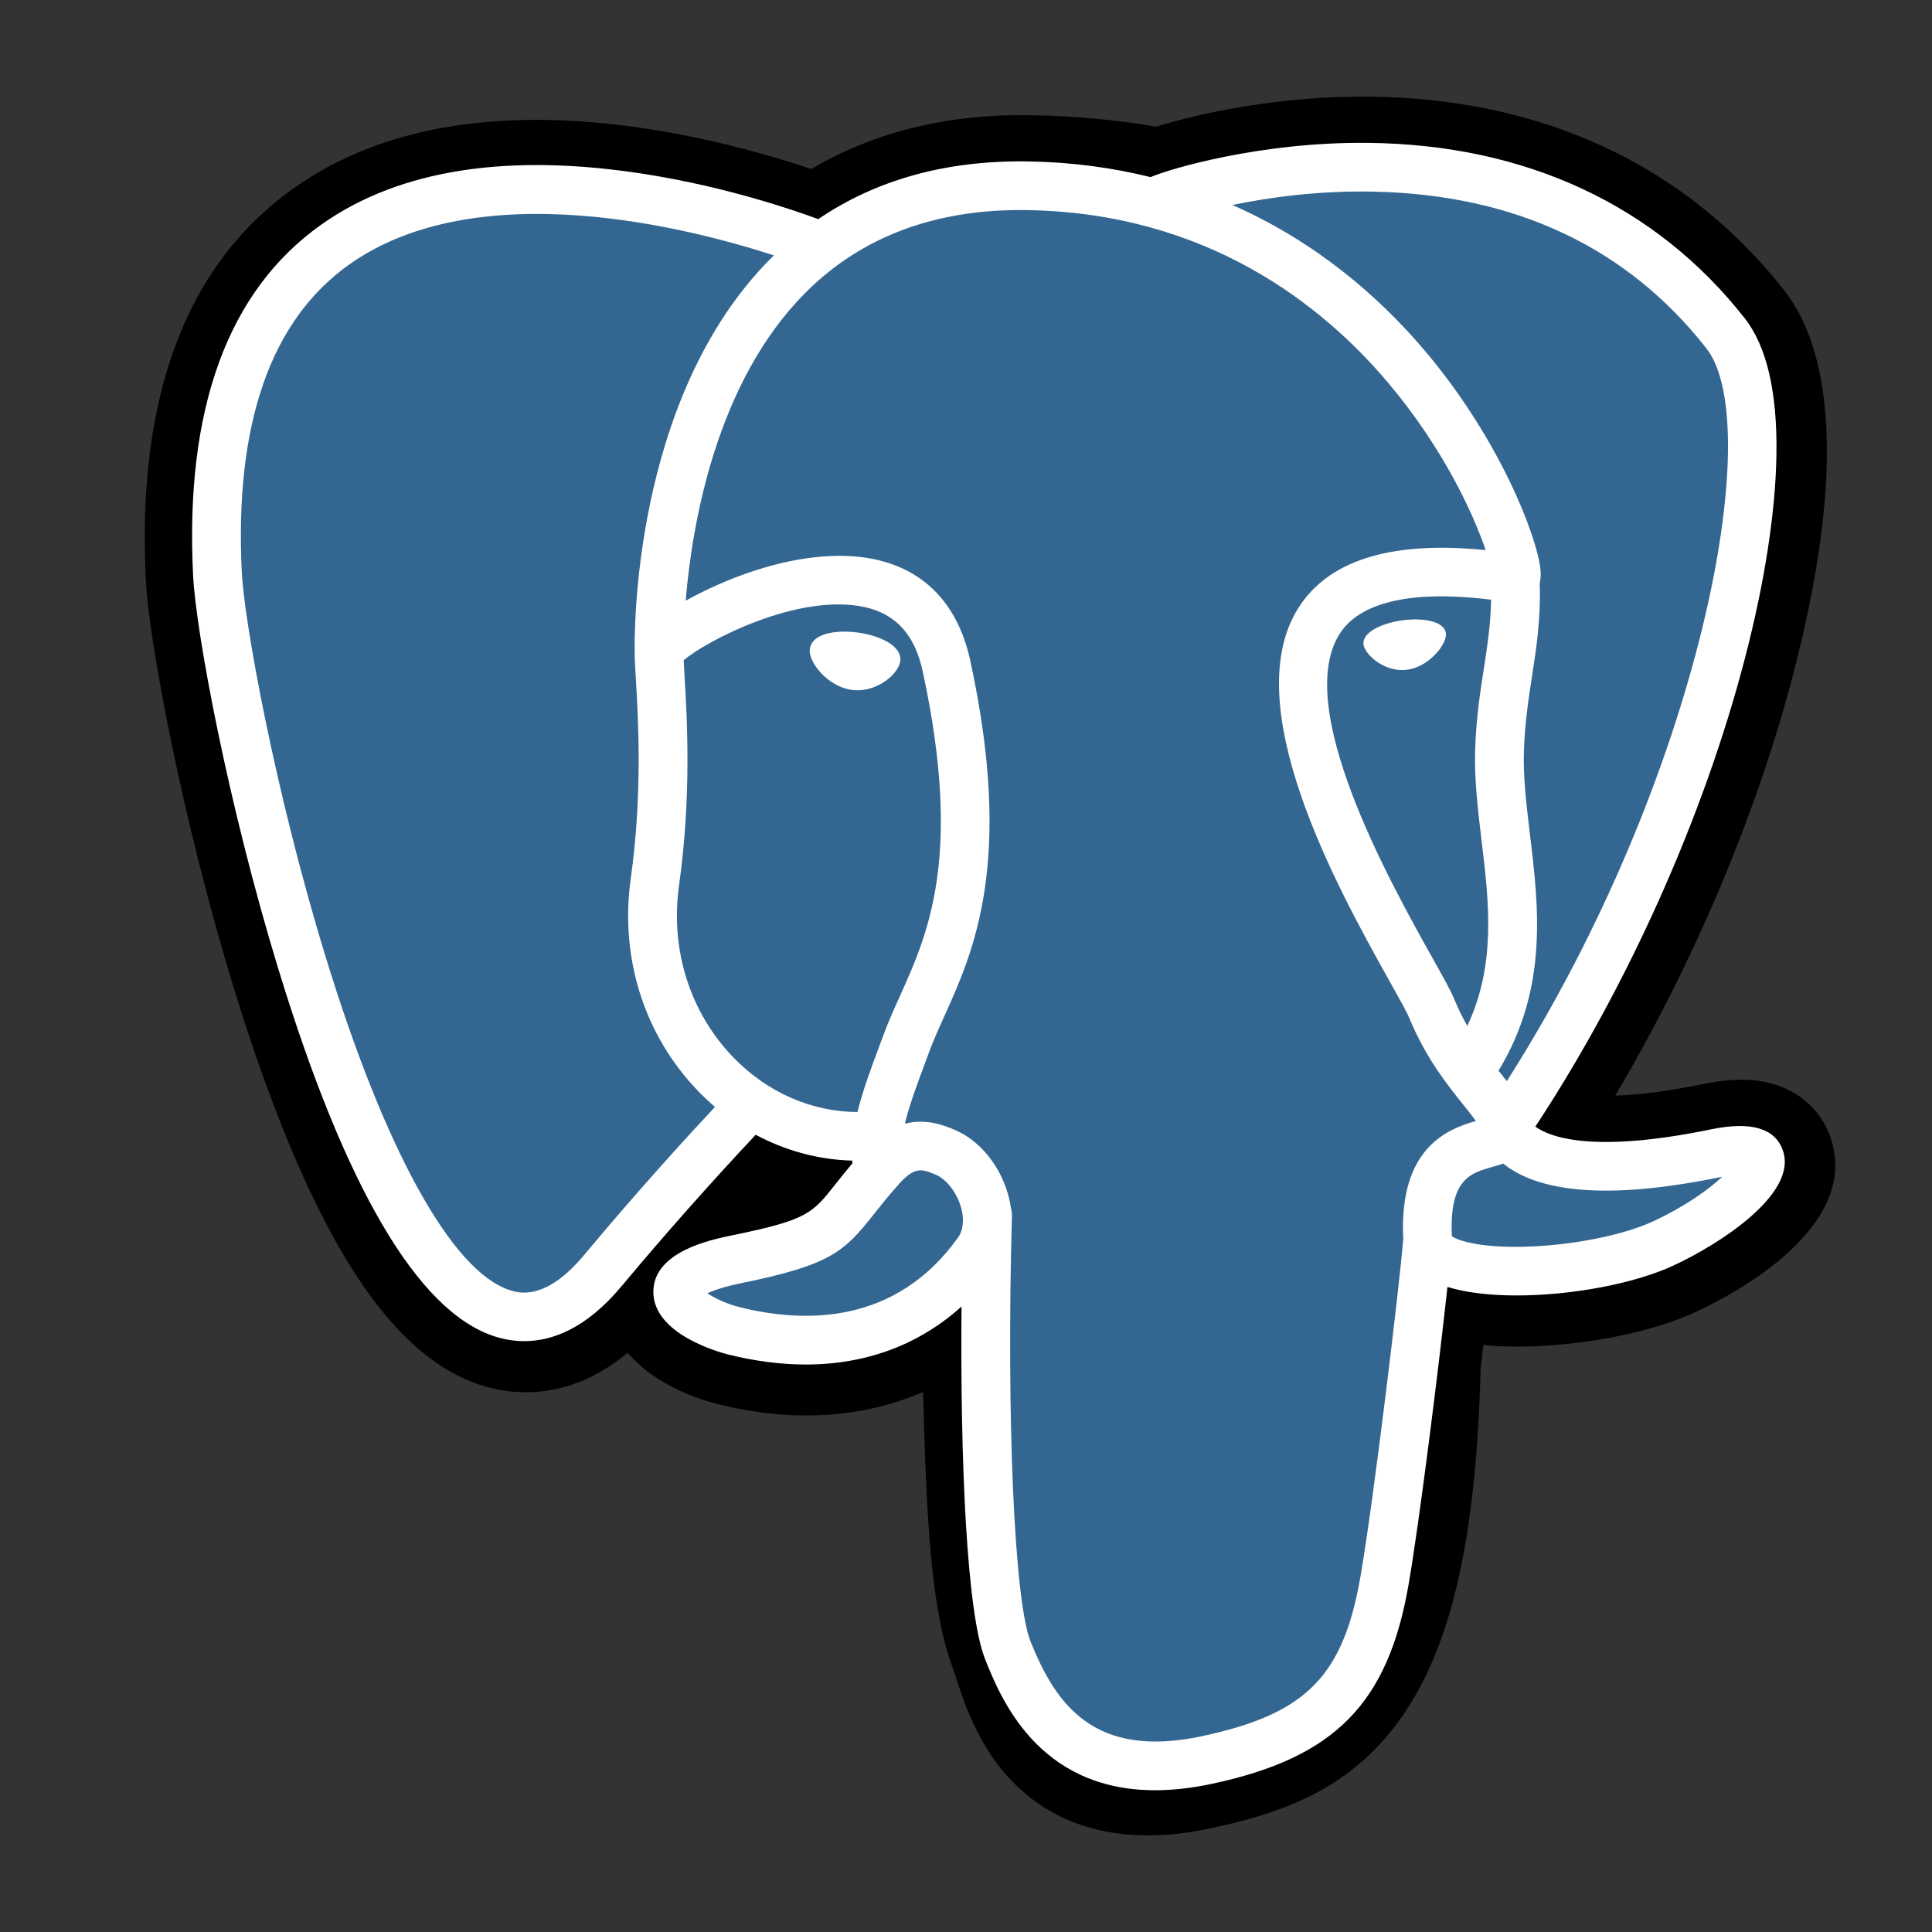
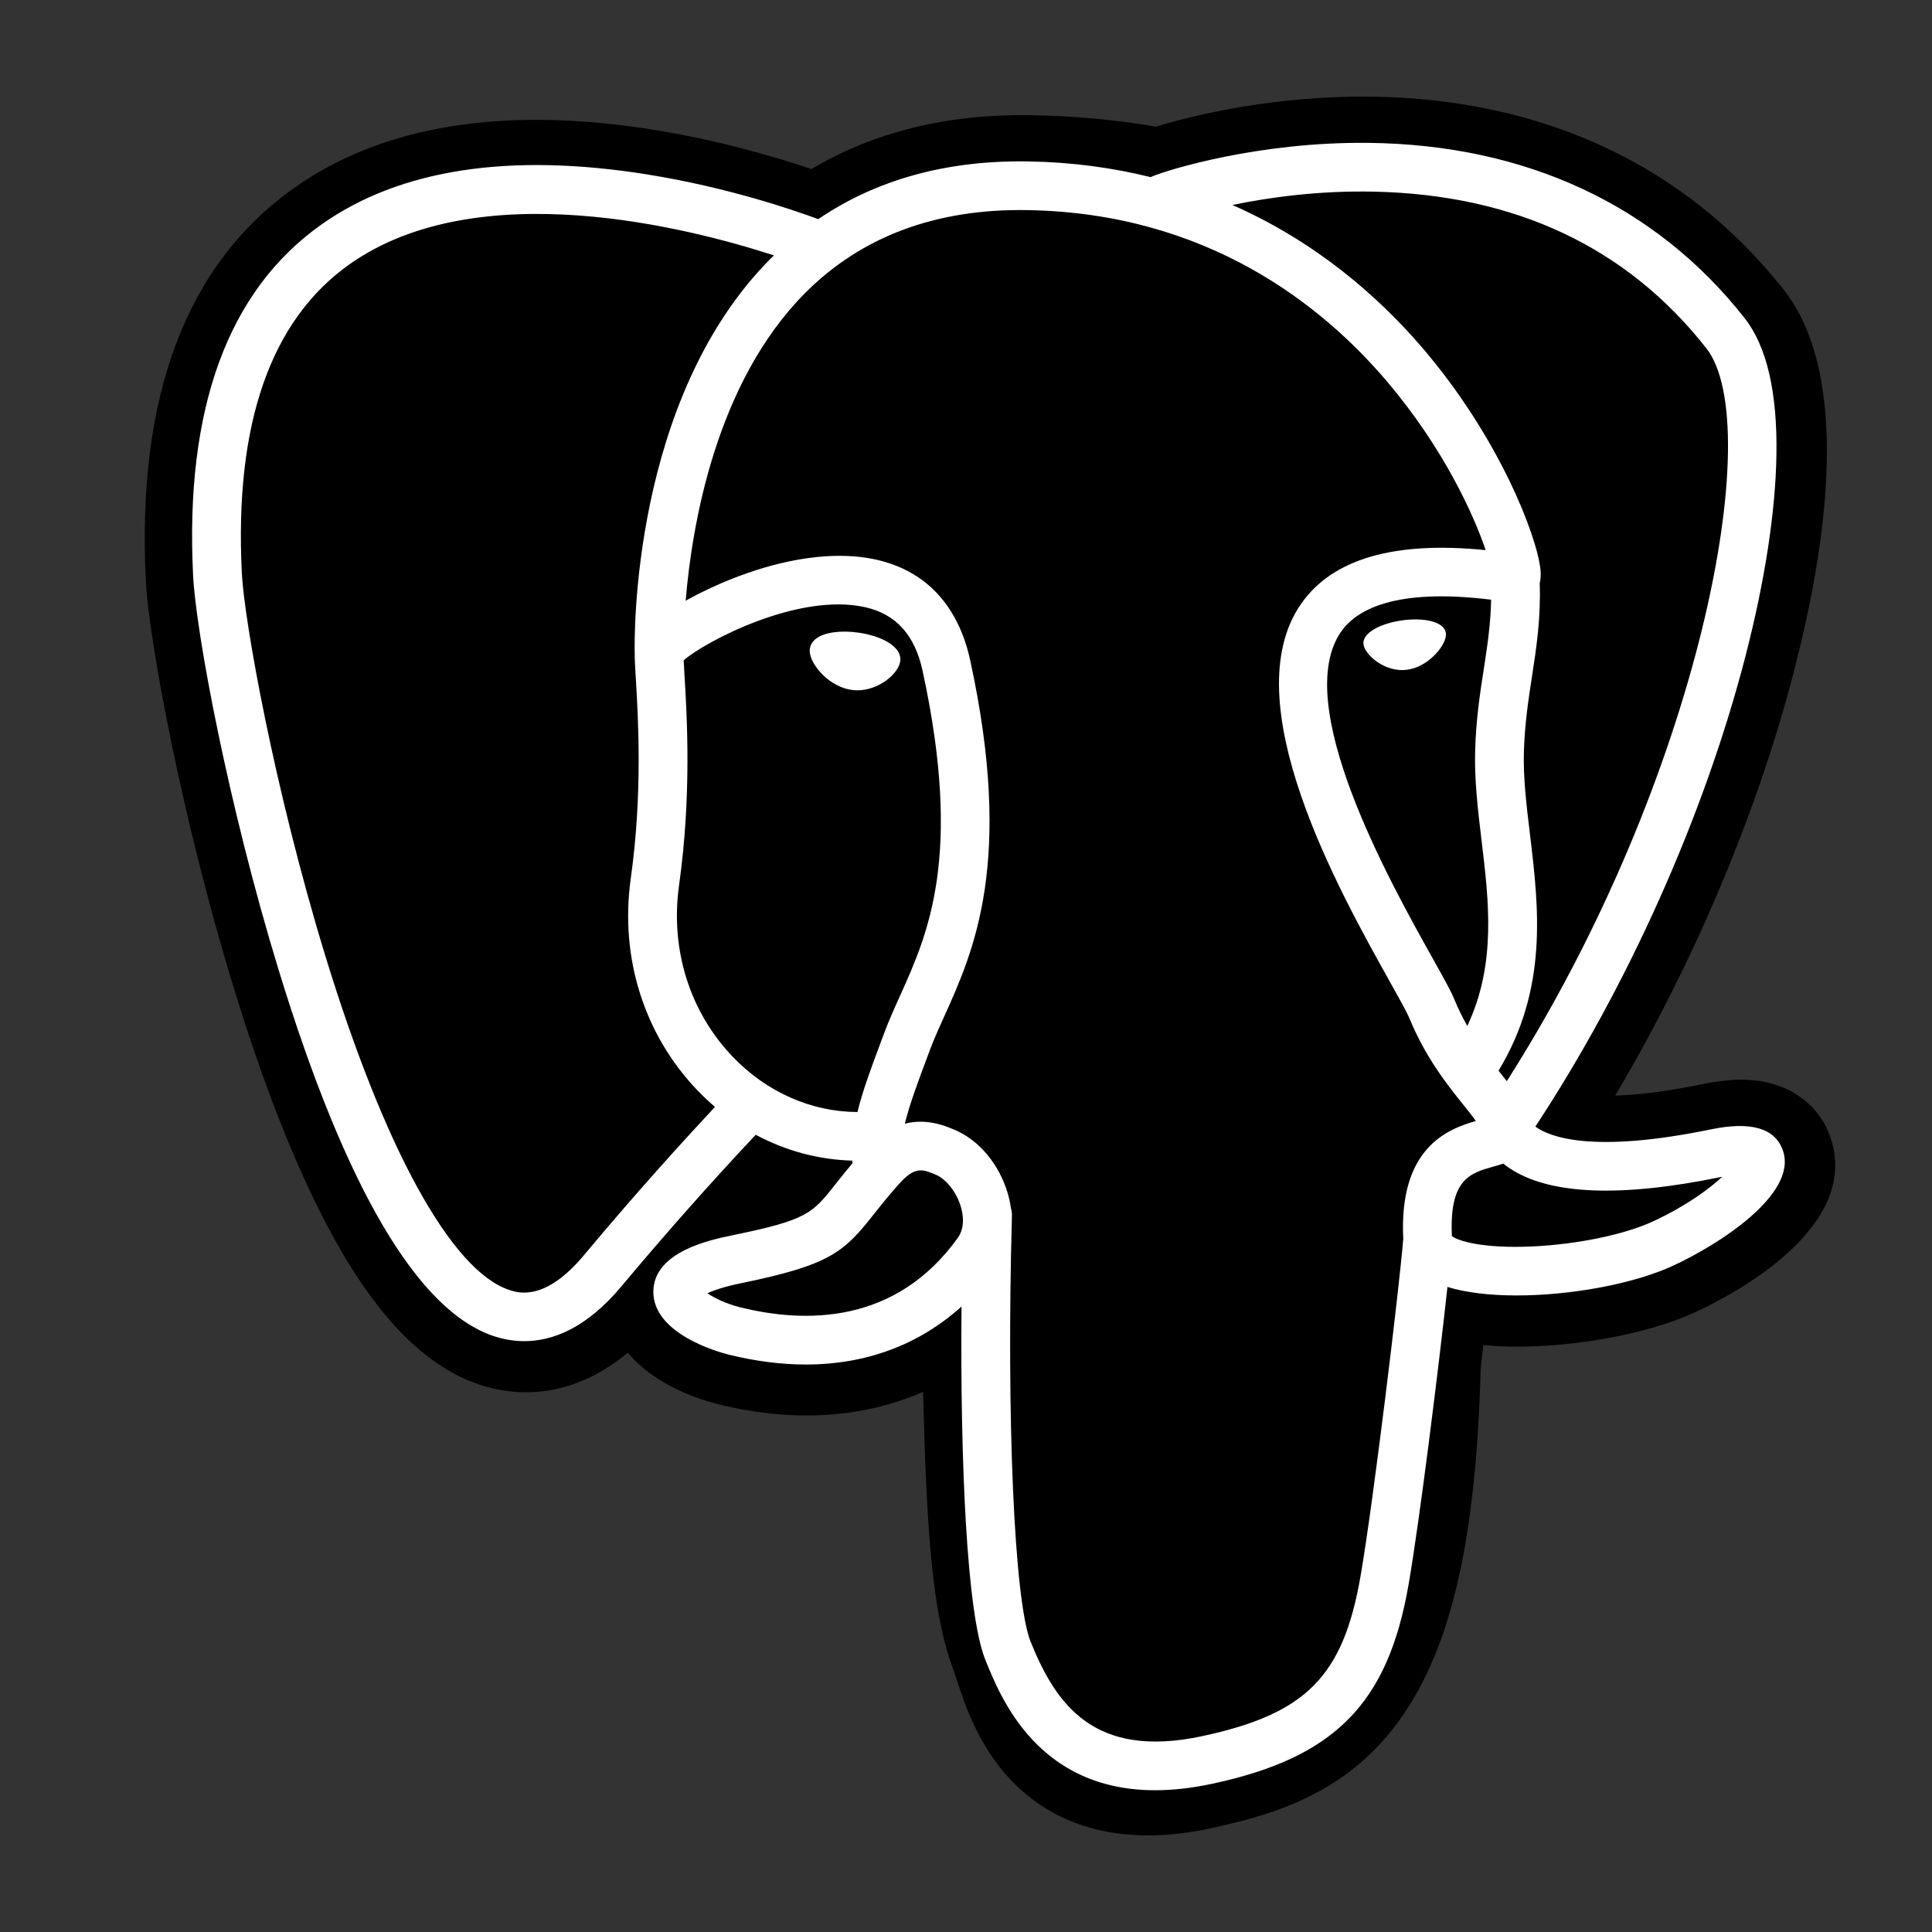
<svg xmlns="http://www.w3.org/2000/svg" width="40" height="40" viewBox="0 0 40 40" fill="none">
  <rect x="0" y="0" width="40" height="40" fill="#333333" stroke="none" />
  <path d="M37.904 23.565C37.693 22.929 37.142 22.486 36.429 22.38C36.093 22.33 35.709 22.352 35.253 22.445C34.459 22.608 33.87 22.671 33.441 22.683C35.063 19.95 36.382 16.834 37.141 13.901C38.369 9.158 37.713 6.997 36.946 6.02C34.917 3.433 31.956 2.044 28.385 2.001C26.479 1.978 24.807 2.353 23.934 2.623C23.122 2.48 22.248 2.4 21.332 2.385C19.613 2.358 18.095 2.732 16.798 3.5C16.08 3.257 14.928 2.916 13.597 2.698C10.466 2.185 7.943 2.585 6.098 3.885C3.863 5.46 2.827 8.196 3.019 12.018C3.079 13.231 3.76 16.923 4.831 20.424C5.446 22.436 6.103 24.107 6.782 25.391C7.745 27.212 8.775 28.284 9.932 28.669C10.581 28.884 11.759 29.035 12.998 28.006C13.155 28.195 13.364 28.384 13.642 28.559C13.996 28.781 14.427 28.963 14.859 29.07C16.413 29.458 17.869 29.361 19.111 28.818C19.119 29.038 19.125 29.249 19.129 29.431C19.138 29.726 19.146 30.015 19.157 30.285C19.23 32.114 19.355 33.536 19.724 34.53C19.745 34.585 19.772 34.669 19.801 34.757C19.985 35.32 20.293 36.263 21.078 37.001C21.89 37.766 22.872 38 23.771 38C24.223 38 24.653 37.941 25.03 37.86C26.376 37.572 27.905 37.134 29.011 35.563C30.056 34.078 30.564 31.842 30.656 28.318C30.668 28.219 30.679 28.123 30.689 28.033L30.711 27.846L30.958 27.868L31.021 27.872C32.392 27.935 34.068 27.645 35.097 27.168C35.911 26.791 38.517 25.418 37.904 23.565Z" fill="black" />
-   <path d="M35.56 23.925C31.484 24.764 31.204 23.387 31.204 23.387C35.507 17.017 37.306 8.93 35.754 6.951C31.518 1.553 24.187 4.106 24.065 4.172L24.025 4.179C23.22 4.012 22.319 3.913 21.306 3.897C19.462 3.866 18.063 4.379 17.001 5.182C17.001 5.182 3.923 -0.193 4.531 11.942C4.661 14.524 8.24 31.477 12.51 26.356C14.07 24.484 15.579 22.901 15.579 22.901C16.327 23.397 17.224 23.65 18.164 23.559L18.237 23.498C18.214 23.73 18.224 23.957 18.266 24.227C17.166 25.453 17.489 25.668 15.29 26.119C13.066 26.577 14.373 27.391 15.226 27.604C16.261 27.862 18.654 28.228 20.271 25.969L20.207 26.227C20.638 26.572 20.94 28.467 20.89 30.186C20.839 31.904 20.805 33.084 21.144 34.005C21.484 34.927 21.823 37 24.713 36.383C27.128 35.866 28.38 34.528 28.554 32.296C28.678 30.709 28.957 30.944 28.975 29.525L29.199 28.853C29.458 26.702 29.24 26.008 30.728 26.331L31.09 26.362C32.185 26.412 33.619 26.187 34.46 25.797C36.271 24.958 37.346 23.557 35.56 23.925H35.56Z" fill="#336791" />
  <path fill-rule="evenodd" clip-rule="evenodd" d="M35.43 23.381C36.261 23.21 36.761 23.361 36.916 23.83C37.217 24.736 35.562 25.779 34.644 26.203C33.828 26.582 32.526 26.821 31.398 26.821C30.857 26.821 30.357 26.765 29.968 26.645C29.784 28.334 29.392 31.483 29.164 32.801C28.738 35.269 27.636 36.388 25.097 36.931C24.665 37.023 24.272 37.065 23.916 37.065C21.484 37.065 20.714 35.145 20.398 34.359L20.398 34.358C20.013 33.398 19.88 30.248 19.907 27.05C19.029 27.842 17.931 28.251 16.684 28.251C16.171 28.251 15.633 28.182 15.075 28.043C14.915 28.003 13.508 27.626 13.527 26.729C13.544 25.909 14.717 25.667 15.159 25.576L15.16 25.576C16.714 25.257 16.814 25.129 17.297 24.518L17.297 24.518C17.412 24.371 17.529 24.227 17.649 24.084C17.647 24.066 17.646 24.048 17.644 24.029C16.948 24.011 16.267 23.826 15.646 23.494C14.691 24.512 13.765 25.557 12.87 26.628C12.136 27.508 11.431 27.767 10.855 27.767C10.62 27.767 10.408 27.724 10.223 27.663C8.646 27.138 7.147 24.586 5.768 20.079C4.72 16.655 4.056 13.079 3.998 11.917C3.825 8.462 4.719 6.017 6.654 4.649C8.276 3.502 10.549 3.154 13.41 3.613C15.064 3.879 16.417 4.343 16.941 4.537C18.146 3.717 19.602 3.315 21.286 3.342C22.204 3.357 23.048 3.475 23.821 3.667C24.189 3.506 26.084 2.933 28.328 2.958C31.591 2.993 34.286 4.249 36.123 6.59C36.579 7.171 36.8 8.122 36.779 9.416C36.761 10.595 36.538 12.041 36.135 13.598C35.284 16.886 33.706 20.41 31.788 23.325C32.078 23.538 32.962 23.89 35.43 23.381ZM30.722 13.84C30.795 13.367 30.863 12.915 30.872 12.416C28.877 12.169 28.082 12.628 27.769 13.074C26.718 14.573 28.771 18.248 29.648 19.817L29.648 19.817C29.874 20.22 30.037 20.511 30.111 20.692C30.189 20.881 30.279 21.064 30.379 21.241C30.982 19.96 30.826 18.662 30.674 17.402L30.674 17.401C30.599 16.777 30.521 16.132 30.542 15.511C30.562 14.873 30.643 14.348 30.722 13.84ZM35.328 7.211C33.69 5.124 31.377 4.032 28.454 3.968C27.3 3.942 26.269 4.088 25.515 4.244C27.267 5.015 28.551 6.159 29.431 7.181C31.04 9.049 31.829 11.114 31.895 11.804C31.904 11.909 31.897 11.999 31.878 12.074C31.903 12.793 31.811 13.404 31.72 13.993C31.646 14.472 31.57 14.967 31.551 15.544C31.533 16.088 31.603 16.668 31.677 17.281C31.857 18.777 32.059 20.463 31.025 22.168L31.076 22.231C31.116 22.282 31.157 22.333 31.197 22.384C35.201 16.098 36.584 8.812 35.328 7.211ZM10.543 26.707C10.727 26.768 11.285 26.953 12.093 25.984C13.236 24.613 14.309 23.445 14.803 22.918C14.678 22.811 14.559 22.698 14.445 22.58C13.335 21.425 12.83 19.825 13.059 18.19C13.306 16.431 13.213 14.877 13.164 14.043L13.164 14.043L13.163 14.033C13.15 13.81 13.14 13.647 13.141 13.532C13.133 13.228 13.065 8.266 15.948 5.361C15.962 5.347 15.976 5.334 15.991 5.32C16.002 5.31 16.013 5.299 16.024 5.288C14.268 4.717 9.896 3.591 7.236 5.472C5.602 6.628 4.852 8.779 5.007 11.867C5.056 12.843 5.675 16.323 6.734 19.785C7.958 23.786 9.346 26.309 10.543 26.707L10.543 26.707ZM14.059 18.329C13.873 19.657 14.28 20.952 15.174 21.883V21.883C15.877 22.615 16.802 23.02 17.753 23.023C17.862 22.577 18.038 22.107 18.227 21.601L18.228 21.598L18.303 21.398C18.399 21.138 18.512 20.888 18.632 20.622L18.632 20.622C19.212 19.335 19.935 17.734 19.102 13.892C18.941 13.149 18.554 12.718 17.919 12.573C16.527 12.255 14.576 13.298 14.155 13.671C14.158 13.75 14.164 13.85 14.171 13.964L14.172 13.983C14.224 14.852 14.32 16.471 14.059 18.329ZM14.646 26.776C14.792 26.876 15.042 26.996 15.32 27.065C16.667 27.401 18.544 27.424 19.832 25.626C19.984 25.412 19.938 25.138 19.896 24.994C19.808 24.688 19.592 24.41 19.37 24.319L19.37 24.319C19.096 24.205 18.944 24.143 18.614 24.512L18.614 24.512C18.392 24.759 18.232 24.962 18.09 25.141C17.474 25.922 17.192 26.187 15.364 26.563C14.986 26.64 14.768 26.718 14.646 26.776ZM21.336 33.984C21.858 35.285 22.649 36.424 24.886 35.946V35.946C27.042 35.484 27.809 34.71 28.169 32.63C28.441 31.056 28.977 26.601 29.053 25.649C28.959 23.752 29.985 23.373 30.556 23.209C30.482 23.104 30.386 22.984 30.287 22.861C29.963 22.457 29.52 21.905 29.178 21.077C29.125 20.95 28.959 20.652 28.766 20.308L28.766 20.308C27.715 18.427 25.528 14.513 26.942 12.496C27.591 11.569 28.873 11.198 30.759 11.39C30.508 10.647 29.88 9.269 28.72 7.902C27.374 6.315 24.988 4.41 21.269 4.35C19.381 4.318 17.832 4.897 16.669 6.067C14.821 7.926 14.327 10.865 14.196 12.437C14.282 12.389 14.374 12.34 14.475 12.289C14.944 12.052 15.883 11.639 16.909 11.533C18.622 11.356 19.751 12.118 20.089 13.679C20.992 17.845 20.16 19.689 19.553 21.036L19.549 21.044C19.438 21.29 19.333 21.523 19.249 21.748L19.174 21.95C18.995 22.43 18.829 22.872 18.734 23.265C19.181 23.15 19.553 23.304 19.756 23.388L19.756 23.388C20.267 23.599 20.692 24.108 20.867 24.717C20.895 24.814 20.916 24.913 20.93 25.012C20.945 25.063 20.953 25.117 20.951 25.172C20.834 29.356 20.999 33.144 21.336 33.984ZM31.73 25.806C32.658 25.763 33.635 25.56 34.219 25.29C34.898 24.975 35.377 24.625 35.657 24.364L35.634 24.368C33.559 24.796 32.09 24.737 31.266 24.195C31.214 24.161 31.167 24.126 31.124 24.091C31.055 24.115 30.984 24.135 30.91 24.156L30.91 24.156C30.444 24.287 30.003 24.41 30.06 25.592C30.183 25.692 30.705 25.854 31.73 25.806ZM16.899 13.22C17.067 13.093 17.4 13.046 17.767 13.097V13.097C18.218 13.16 18.683 13.372 18.638 13.692C18.602 13.947 18.198 14.292 17.753 14.292C17.715 14.292 17.677 14.29 17.638 14.284C17.371 14.248 17.102 14.08 16.917 13.836C16.852 13.75 16.746 13.583 16.767 13.432C16.775 13.375 16.804 13.292 16.899 13.22ZM29.029 12.844C29.453 12.785 29.9 12.857 29.935 13.107C29.951 13.22 29.865 13.393 29.717 13.548C29.619 13.65 29.415 13.827 29.136 13.865C29.1 13.87 29.064 13.873 29.029 13.873C28.611 13.873 28.258 13.54 28.23 13.344C28.196 13.094 28.606 12.903 29.029 12.844Z" fill="white" />
</svg>